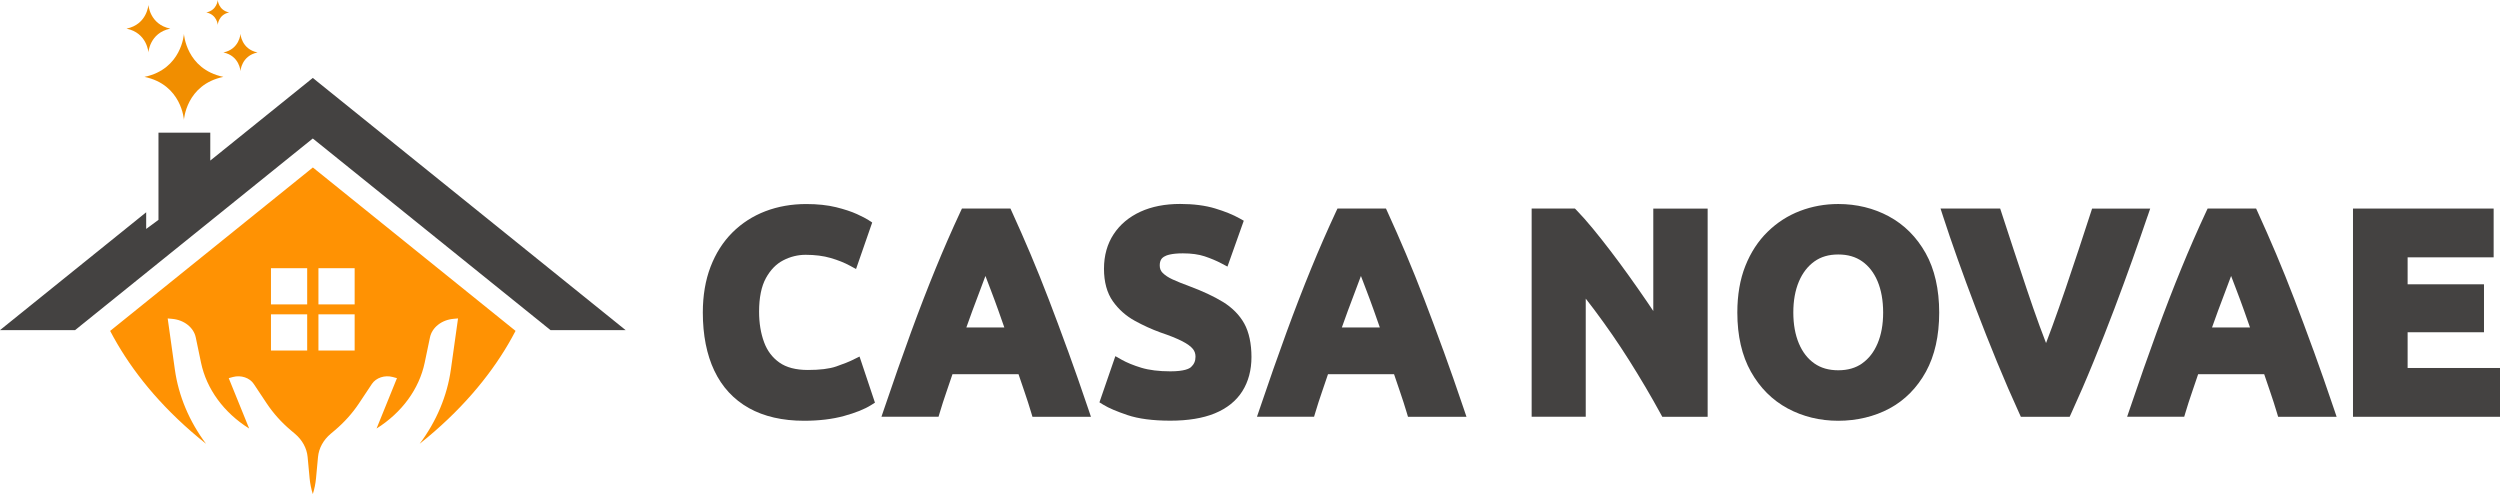
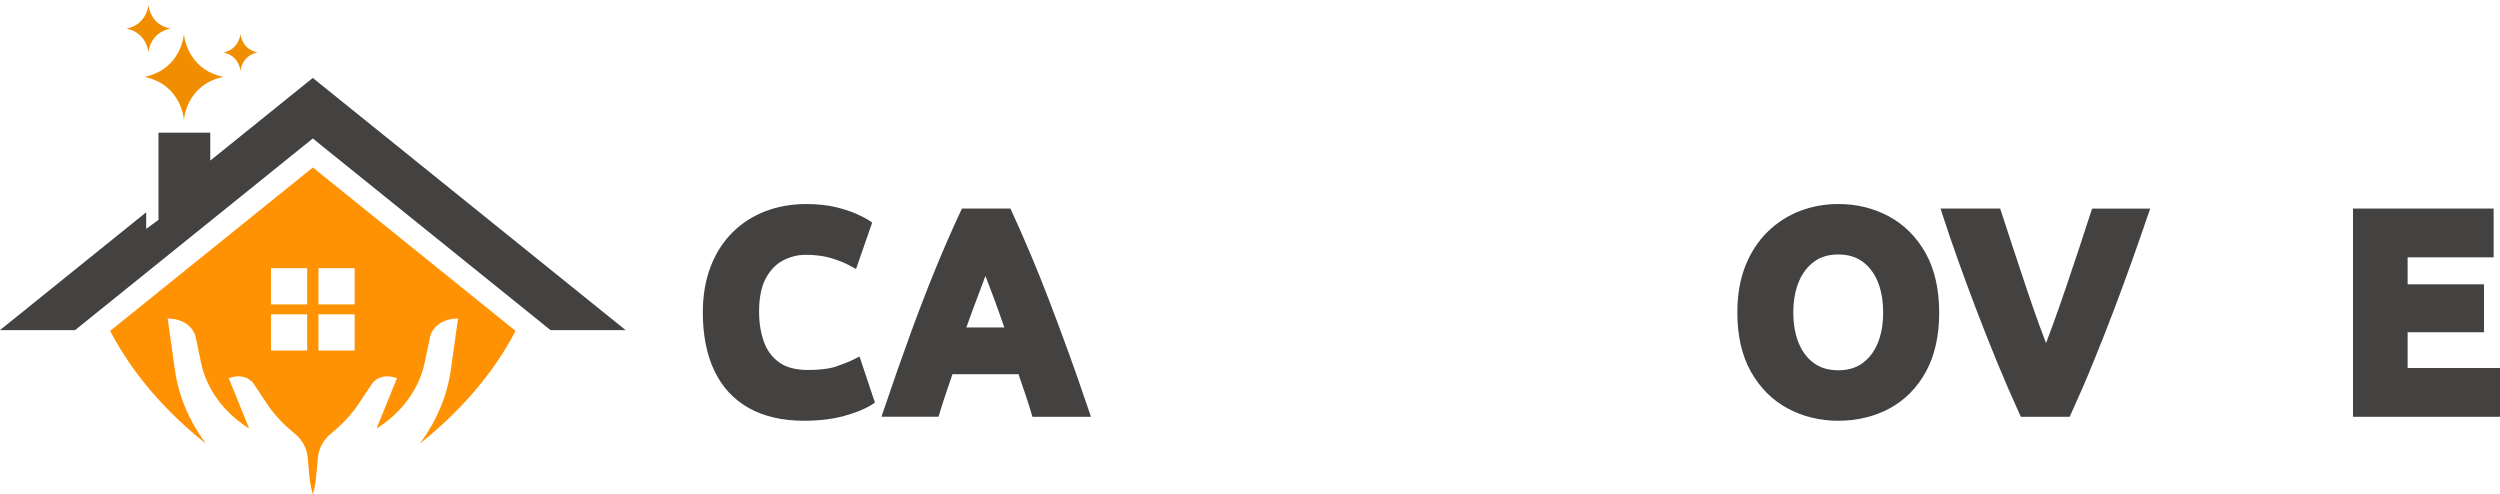
<svg xmlns="http://www.w3.org/2000/svg" id="Laag_2" data-name="Laag 2" viewBox="0 0 841.61 166.34">
  <defs>
    <style>
      .cls-1 {
        fill: #ff9203;
      }

      .cls-2 {
        fill: #444241;
      }

      .cls-3 {
        fill: #f18e00;
      }
    </style>
  </defs>
  <g id="Laag_1-2" data-name="Laag 1">
    <g>
      <path class="cls-2" d="M287.35,121.03c-1.47.72-3.43,1.51-5.85,2.34-2.29.79-5.5,1.18-9.53,1.18s-7.25-.84-9.59-2.5c-2.39-1.69-4.07-3.92-5.15-6.82-1.12-3.01-1.69-6.48-1.69-10.3,0-4.74.78-8.55,2.31-11.33,1.5-2.73,3.45-4.73,5.78-5.94,2.4-1.25,4.95-1.88,7.59-1.88,3.14,0,5.97.36,8.41,1.07,2.48.72,4.67,1.6,6.52,2.61l2.03,1.11,5.44-15.66-1.28-.84c-.77-.5-2.03-1.16-3.87-2-1.84-.84-4.21-1.62-7.03-2.32-2.86-.7-6.24-1.06-10.03-1.06-4.92,0-9.54.81-13.74,2.42-4.23,1.62-7.97,4.03-11.12,7.17-3.16,3.15-5.63,7.04-7.36,11.57-1.72,4.5-2.59,9.67-2.59,15.36,0,7.58,1.3,14.16,3.86,19.56,2.61,5.51,6.54,9.75,11.67,12.62,5.07,2.83,11.31,4.26,18.54,4.26,5.04,0,9.55-.54,13.42-1.6,3.93-1.08,6.93-2.28,9.15-3.67l1.31-.82-5.19-15.53-2.01.99Z" />
      <path class="cls-2" d="M359.44,117.91c-2.2-6.05-4.34-11.8-6.37-17.08-2.04-5.32-4.11-10.46-6.15-15.29-2.04-4.82-4.14-9.59-6.24-14.19l-.52-1.14h-16.33l-.53,1.13c-2.84,6.09-5.65,12.52-8.34,19.09-2.69,6.56-5.48,13.78-8.29,21.46-2.81,7.68-5.86,16.37-9.06,25.83l-.88,2.58h19.22l.42-1.4c.66-2.24,1.42-4.59,2.25-6.98.67-1.95,1.35-3.94,2.02-5.94h22.24c.64,1.92,1.32,3.91,2.02,5.94.82,2.37,1.57,4.72,2.25,6.99l.42,1.4h19.69l-.87-2.58c-2.39-7.07-4.72-13.73-6.93-19.81ZM331.74,92.9c.52,1.38,1.11,2.92,1.76,4.62.83,2.14,1.71,4.54,2.63,7.11.64,1.8,1.3,3.67,1.97,5.6h-12.78c.67-1.91,1.35-3.78,2.01-5.58.94-2.57,1.84-4.97,2.68-7.13.64-1.67,1.23-3.21,1.73-4.62Z" />
-       <path class="cls-2" d="M411.67,101.63c-3-1.84-6.83-3.63-11.4-5.33-2.04-.74-3.9-1.49-5.52-2.23-1.44-.66-2.59-1.42-3.4-2.26-.63-.65-.93-1.43-.93-2.46,0-1.77.74-2.48,1.38-2.9.82-.53,2.59-1.16,6.41-1.16,2.87,0,5.33.34,7.32,1,2.08.7,4,1.5,5.69,2.4l2,1.06,5.49-15.44-1.44-.81c-2.16-1.21-4.91-2.33-8.19-3.32-3.32-1.01-7.29-1.52-11.8-1.52-5.09,0-9.58.88-13.35,2.61-3.85,1.77-6.89,4.32-9.03,7.58-2.15,3.27-3.25,7.18-3.25,11.63s1.01,8.16,3.01,10.97c1.93,2.72,4.41,4.92,7.38,6.55,2.8,1.54,5.67,2.85,8.58,3.91,3.11,1.05,5.62,2.05,7.43,2.99,1.66.86,2.86,1.73,3.54,2.59.59.73.87,1.58.87,2.6,0,1.43-.48,2.54-1.5,3.48-.59.54-2.27,1.44-6.94,1.44-3.87,0-7.16-.41-9.78-1.2-2.67-.81-4.93-1.74-6.71-2.75l-2.05-1.16-5.36,15.55,1.34.82c1.81,1.11,4.48,2.24,8.14,3.48,3.68,1.24,8.53,1.87,14.41,1.87s10.93-.82,14.89-2.44c4.11-1.68,7.24-4.18,9.31-7.45,2.05-3.23,3.09-7.12,3.09-11.55s-.82-8.37-2.43-11.27c-1.61-2.89-4.05-5.35-7.23-7.31Z" />
-       <path class="cls-2" d="M485.86,117.91c-2.2-6.05-4.34-11.8-6.37-17.08-2.04-5.32-4.11-10.46-6.15-15.29-2.04-4.82-4.14-9.59-6.24-14.19l-.52-1.14h-16.33l-.53,1.13c-2.84,6.09-5.65,12.52-8.34,19.09-2.69,6.56-5.48,13.78-8.29,21.46-2.81,7.68-5.86,16.37-9.06,25.83l-.88,2.58h19.22l.42-1.4c.66-2.24,1.42-4.59,2.25-6.98.67-1.95,1.35-3.94,2.02-5.94h22.24c.64,1.92,1.32,3.91,2.02,5.94.82,2.37,1.57,4.72,2.25,6.99l.42,1.4h19.69l-.87-2.58c-2.39-7.07-4.72-13.73-6.93-19.81ZM458.15,92.9c.52,1.38,1.11,2.92,1.76,4.62.83,2.14,1.71,4.54,2.63,7.11.64,1.8,1.3,3.67,1.97,5.6h-12.78c.67-1.91,1.35-3.78,2.01-5.58.94-2.57,1.84-4.97,2.68-7.13.64-1.67,1.23-3.21,1.73-4.62Z" />
-       <path class="cls-2" d="M556.55,104.67c-.69-1.03-1.39-2.06-2.09-3.1-1.99-2.91-4.04-5.84-6.1-8.72-2.09-2.92-4.18-5.75-6.21-8.4-2.04-2.68-4.04-5.2-5.94-7.51-1.92-2.33-3.75-4.4-5.44-6.14l-.58-.59h-14.57v70.09h18.21v-39.77c.96,1.22,1.91,2.46,2.84,3.7,2.04,2.73,4.08,5.56,6.04,8.39,1.95,2.82,3.88,5.75,5.76,8.72,1.88,2.98,3.71,5.99,5.45,8.93,1.76,2.98,3.48,6.01,5.12,9.02l.56,1.02h15.27v-70.09h-18.3v34.46Z" />
      <path class="cls-2" d="M635.87,72.83c-5.12-2.75-10.85-4.15-17.03-4.15-4.49,0-8.81.78-12.86,2.33-4.07,1.55-7.75,3.91-10.92,7.02-3.19,3.11-5.71,6.98-7.51,11.52-1.79,4.51-2.69,9.78-2.69,15.67,0,7.82,1.54,14.52,4.57,19.91,3.05,5.43,7.22,9.59,12.38,12.37,5.12,2.75,10.85,4.15,17.03,4.15s12.17-1.4,17.27-4.15c5.14-2.78,9.26-6.94,12.25-12.38,2.96-5.39,4.46-12.09,4.46-19.9s-1.54-14.61-4.57-20.01c-3.05-5.43-7.21-9.59-12.38-12.37ZM626.9,122.33c-2.22,1.56-4.86,2.32-8.06,2.32s-5.85-.76-8.07-2.32c-2.22-1.56-3.96-3.8-5.17-6.66-1.25-2.96-1.89-6.47-1.89-10.46s.63-7.5,1.89-10.46c1.21-2.86,2.96-5.12,5.18-6.72,2.22-1.59,4.85-2.36,8.05-2.36s5.84.76,8.06,2.32c2.22,1.56,3.96,3.8,5.17,6.66,1.25,2.96,1.89,6.51,1.89,10.55s-.63,7.5-1.89,10.46c-1.21,2.86-2.95,5.1-5.17,6.66Z" />
      <path class="cls-2" d="M722.97,72.8l.88-2.58h-19.56l-.44,1.35c-1.22,3.78-2.58,7.92-4.03,12.31-1.46,4.4-2.96,8.87-4.45,13.26-1.51,4.43-3,8.67-4.44,12.61-.75,2.04-1.46,3.96-2.14,5.74-.69-1.78-1.42-3.7-2.17-5.75-1.43-3.92-2.91-8.16-4.39-12.6-1.48-4.45-2.95-8.88-4.41-13.27-1.44-4.34-2.79-8.48-4.03-12.31l-.44-1.35h-20.08l.83,2.56c1.36,4.21,3.01,9.03,4.89,14.33,1.89,5.32,3.98,11,6.23,16.9,2.26,5.93,4.64,11.94,7.07,17.86,2.44,5.95,4.97,11.77,7.5,17.31l.52,1.14h16.43l.52-1.14c2.53-5.53,5.06-11.37,7.5-17.36,2.45-5.99,4.81-12,7.03-17.86,2.2-5.82,4.28-11.49,6.19-16.85,1.86-5.25,3.54-10.06,4.98-14.3Z" />
-       <path class="cls-2" d="M778.79,117.91c-2.2-6.05-4.34-11.8-6.37-17.08-2.04-5.32-4.11-10.46-6.15-15.29-2.04-4.82-4.14-9.59-6.24-14.19l-.52-1.14h-16.33l-.53,1.13c-2.84,6.09-5.65,12.52-8.34,19.09-2.69,6.56-5.48,13.78-8.29,21.46-2.81,7.68-5.86,16.37-9.06,25.83l-.88,2.58h19.22l.42-1.4c.66-2.24,1.42-4.59,2.25-6.98.67-1.95,1.35-3.94,2.02-5.94h22.24c.64,1.92,1.32,3.91,2.02,5.94.82,2.37,1.57,4.72,2.25,6.99l.42,1.4h19.69l-.87-2.58c-2.39-7.07-4.72-13.73-6.93-19.81ZM751.09,92.9c.52,1.38,1.11,2.92,1.76,4.62.83,2.14,1.71,4.54,2.63,7.11.64,1.8,1.3,3.67,1.97,5.6h-12.78c.67-1.91,1.35-3.78,2.01-5.58.94-2.57,1.84-4.97,2.68-7.13.64-1.67,1.23-3.21,1.73-4.62Z" />
      <polygon class="cls-2" points="810.51 123.88 810.51 111.85 836.22 111.85 836.22 95.71 810.51 95.71 810.51 86.63 839.47 86.63 839.47 70.21 792.12 70.21 792.12 140.31 841.61 140.31 841.61 123.88 810.51 123.88" />
    </g>
    <g>
      <path class="cls-1" d="M105.31,56.39l-68.23,55.01c.76,1.47,1.59,2.95,2.47,4.45,6.48,11.04,16.04,22.59,29.82,33.56-5.65-7.55-9.26-16.1-10.51-25.03l-2.41-17.18,1.51.14c4,.35,7.24,2.9,7.94,6.25l1.77,8.48c.92,4.44,2.84,8.64,5.59,12.41,2.75,3.77,6.34,7.1,10.62,9.78l-6.88-16.96,1.43-.39c2.7-.72,5.62.26,7,2.34l4.34,6.53c2.21,3.32,4.94,6.38,8.13,9.07l1.41,1.19c2.47,2.09,3.98,4.86,4.25,7.8l.67,7.17c.17,1.8.53,3.58,1.08,5.32.55-1.74.91-3.52,1.08-5.32l.67-7.17c.28-2.95,1.78-5.71,4.26-7.8l1.41-1.19c3.19-2.7,5.92-5.75,8.13-9.07l4.34-6.53c1.39-2.08,4.31-3.06,7.01-2.34l1.43.39-6.87,16.96c8.55-5.38,14.35-13.32,16.21-22.2l1.77-8.48c.7-3.35,3.94-5.9,7.94-6.25l1.51-.14-2.41,17.18c-1.25,8.93-4.86,17.48-10.51,25.03,13.78-10.97,23.33-22.51,29.82-33.56.87-1.5,1.7-2.98,2.46-4.45l-68.23-55.01ZM103.41,118.01h-12.19v-12.19h12.19v12.19ZM103.41,102.47h-12.19v-12.19h12.19v12.19ZM119.39,118.01h-12.19v-12.19h12.19v12.19ZM119.39,102.47h-12.19v-12.19h12.19v12.19Z" />
      <polygon class="cls-2" points="210.61 111.13 185.33 111.13 183.34 109.53 105.3 46.62 27.26 109.53 25.28 111.13 0 111.13 20.02 94.99 49.21 71.46 49.21 77.07 53.35 74.01 53.35 44.67 70.79 44.67 70.79 54.06 105.3 26.24 190.59 94.99 210.61 111.13" />
      <g>
        <path class="cls-3" d="M48.64,25.88c12.56,2.61,13.28,14.48,13.28,14.48,0,0,.72-11.87,13.28-14.48-12.56-2.61-13.28-14.48-13.28-14.48,0,0-.72,11.87-13.28,14.48Z" />
        <path class="cls-3" d="M80.95,23.92s.31-5.13,5.74-6.26c-5.43-1.13-5.74-6.26-5.74-6.26,0,0-.31,5.13-5.74,6.26,5.43,1.13,5.74,6.26,5.74,6.26Z" />
        <path class="cls-3" d="M49.96,17.66s.4-6.58,7.36-8.02c-6.96-1.45-7.36-8.02-7.36-8.02,0,0-.4,6.58-7.36,8.02,6.96,1.45,7.36,8.02,7.36,8.02Z" />
-         <path class="cls-3" d="M73.3,8.37s.21-3.43,3.84-4.18c-3.63-.75-3.84-4.18-3.84-4.18,0,0-.21,3.43-3.84,4.18,3.63.75,3.84,4.18,3.84,4.18Z" />
      </g>
    </g>
  </g>
</svg>